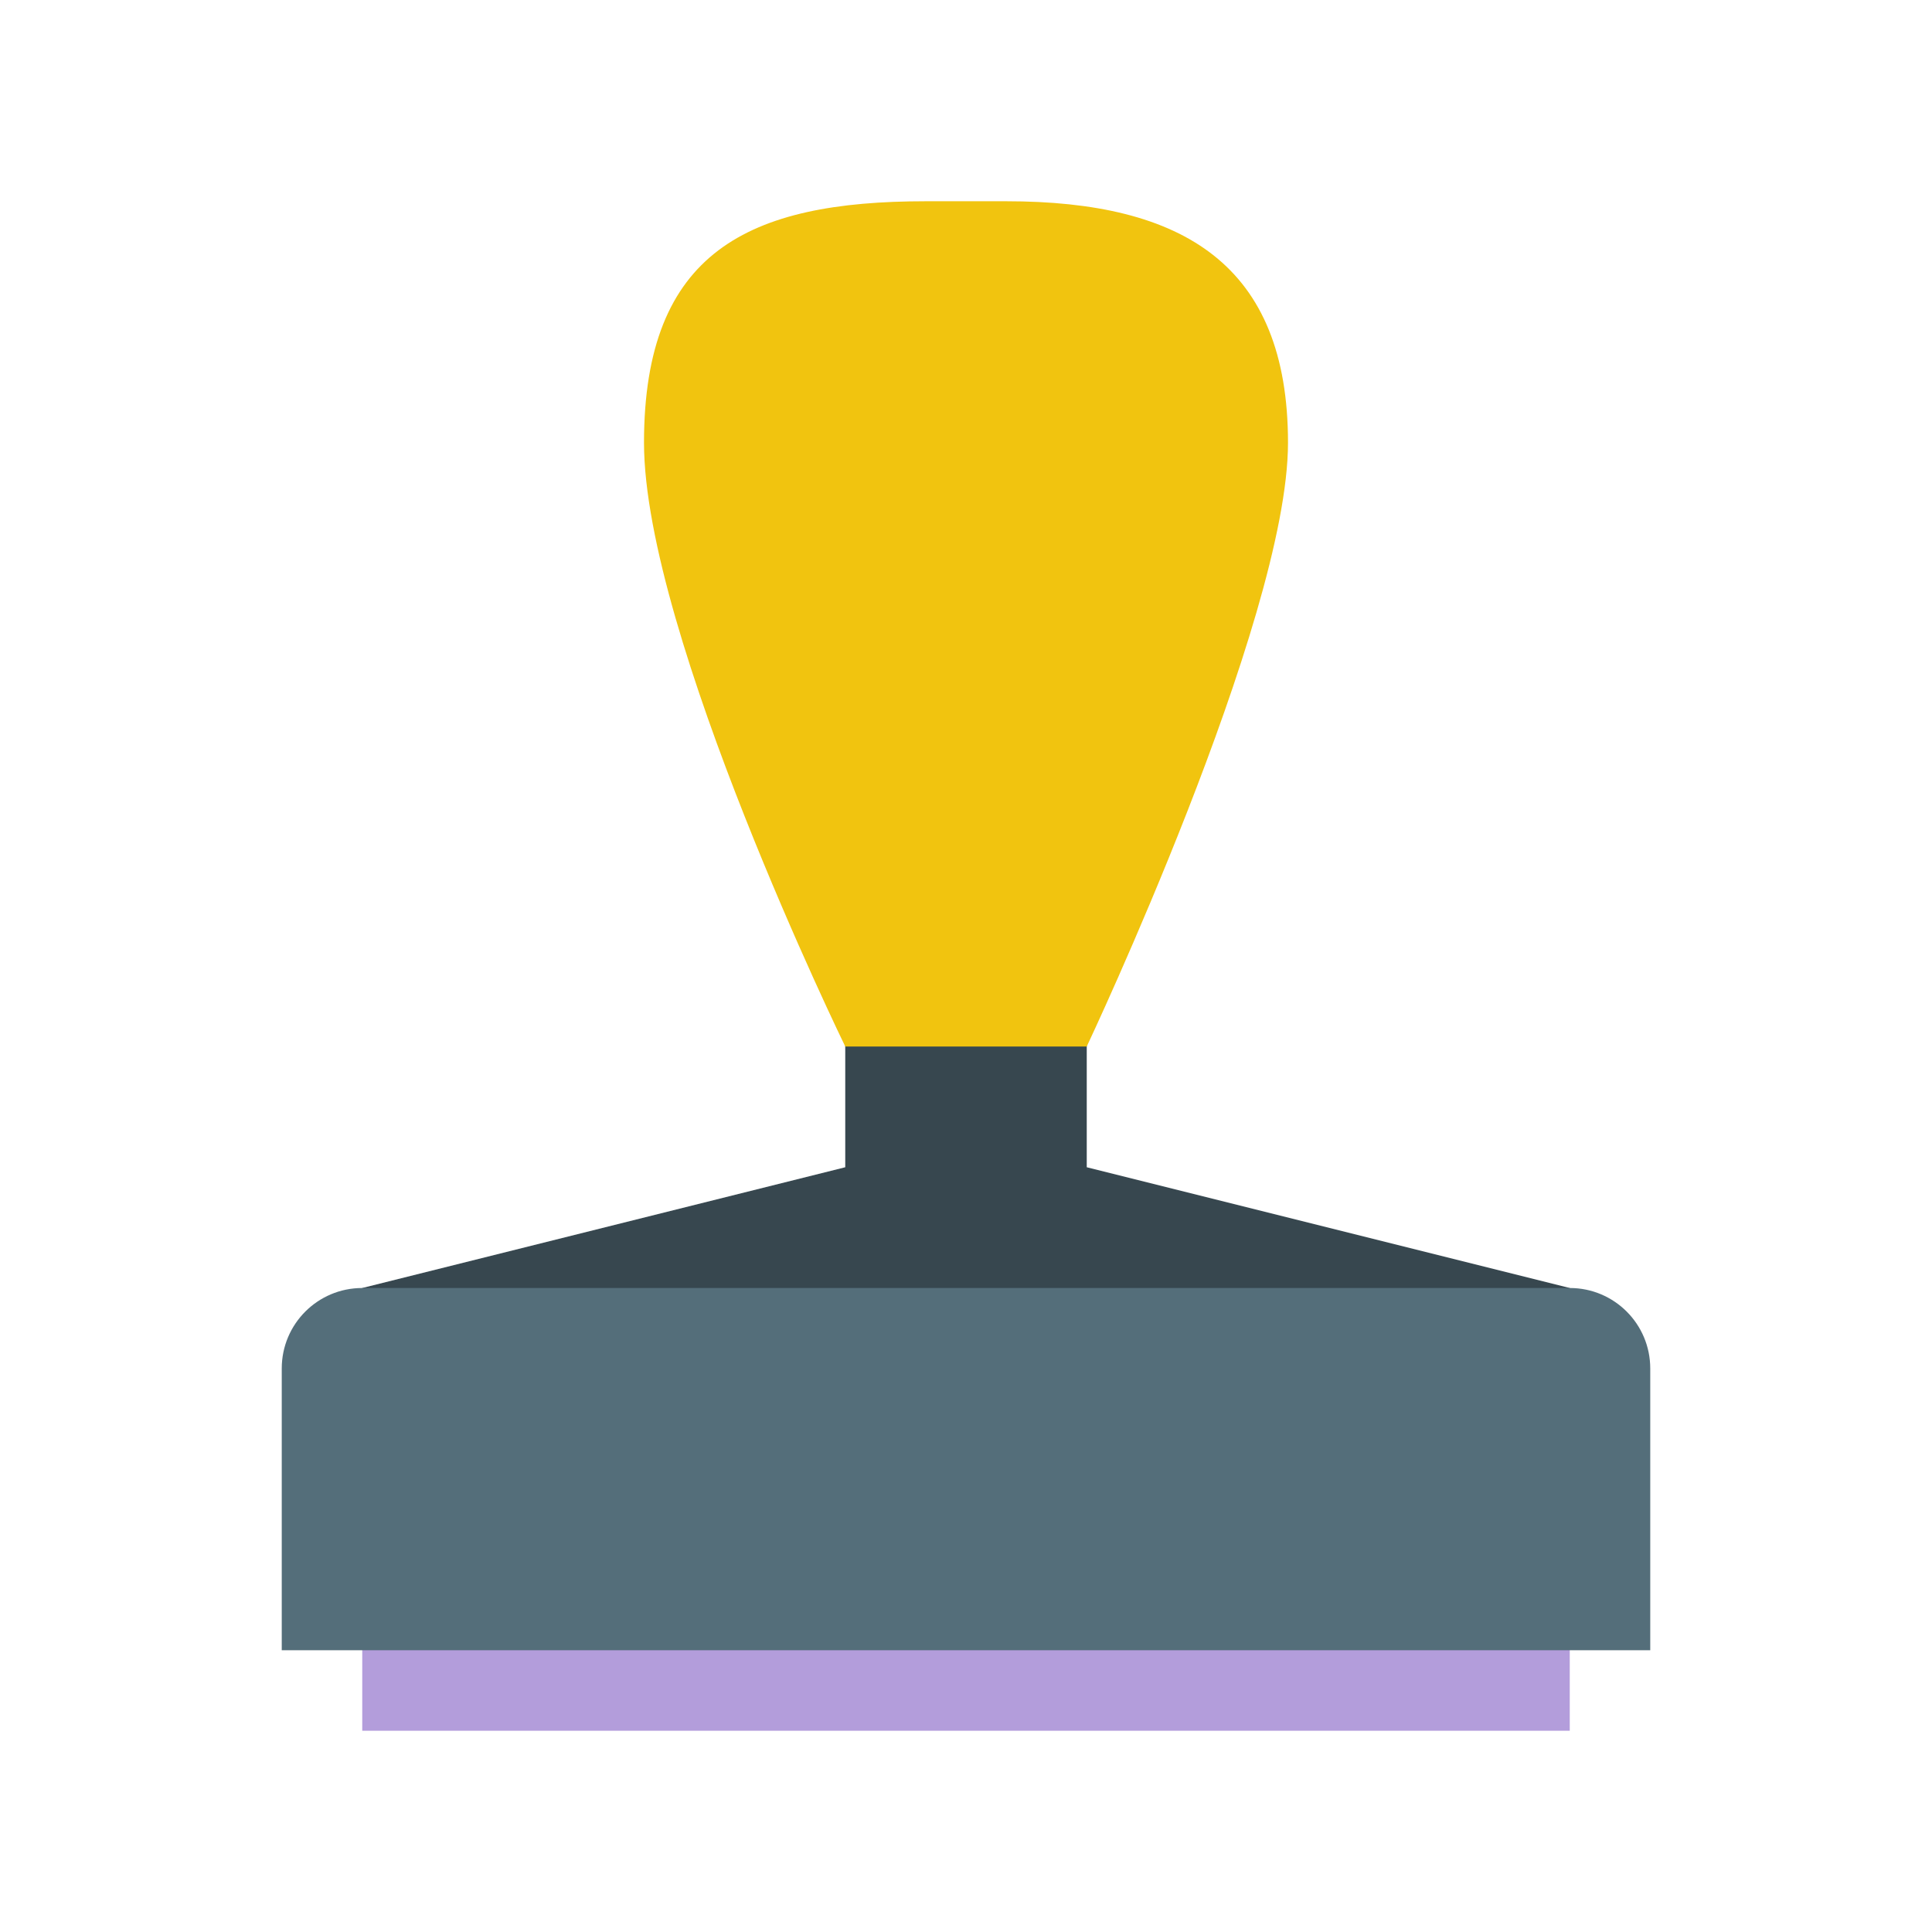
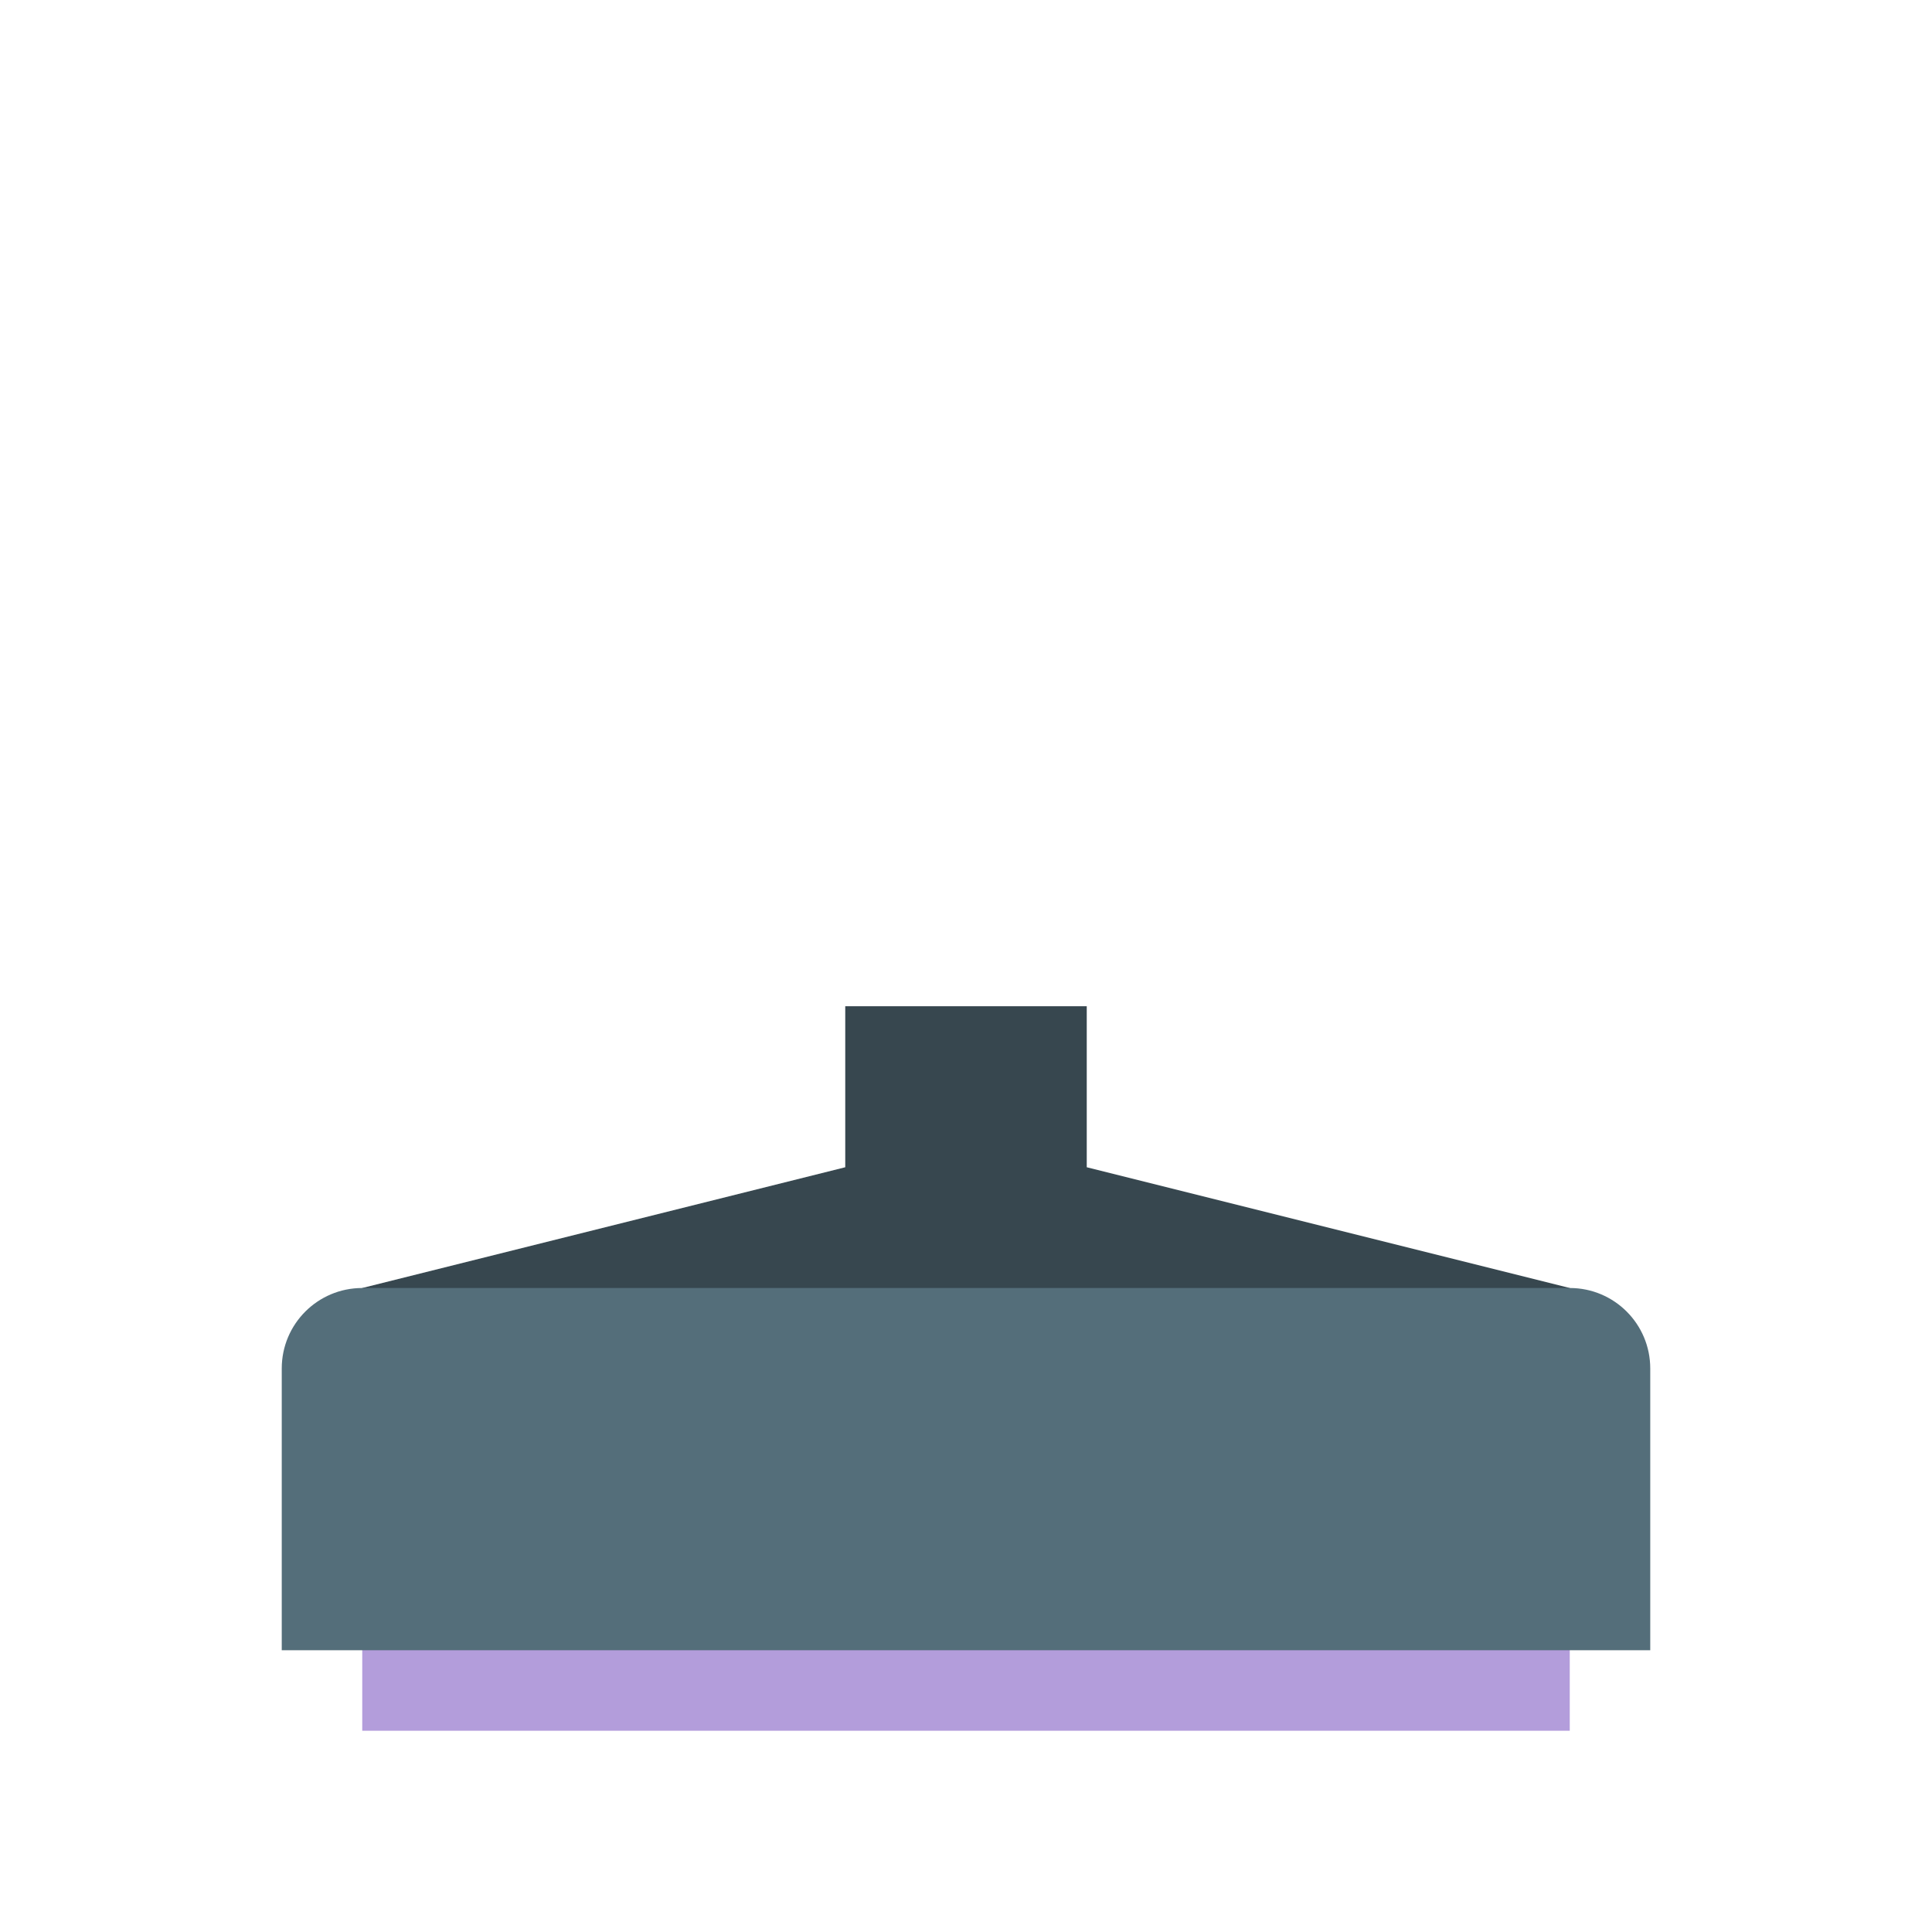
<svg xmlns="http://www.w3.org/2000/svg" width="96pt" height="96pt" viewBox="0 0 96 96" version="1.1">
  <g id="surface796920">
    <path style=" stroke:none;fill-rule:nonzero;fill:rgb(70.196%,61.569%,85.882%);fill-opacity:1;" d="M 18 80 L 78 80 L 78 86 L 18 86 Z M 18 80 " />
    <path style=" stroke:none;fill-rule:nonzero;fill:rgb(21.569%,27.843%,30.98%);fill-opacity:1;" d="M 54 58 L 54 50 L 42 50 L 42 58 L 18 64 L 18 66 L 78 66 L 78 64 Z M 54 58 " />
    <path style=" stroke:none;fill-rule:nonzero;fill:rgb(32.941%,43.137%,47.843%);fill-opacity:1;" d="M 82 82 L 14 82 L 14 68 C 14 65.789 15.789 64 18 64 L 78 64 C 80.211 64 82 65.789 82 68 Z M 82 82 " />
-     <path style=" stroke:none;fill-rule:nonzero;fill:rgb(94.51%,76.863%,5.882%);fill-opacity:1;" d="M 42 52 C 42 52 32 31.5 32 22 C 32 12.5 37.199 10 46 10 L 50 10 C 58.801 10 64 13.164 64 22 C 64 30.836 54 52 54 52 Z M 42 52 " />
  </g>
</svg>